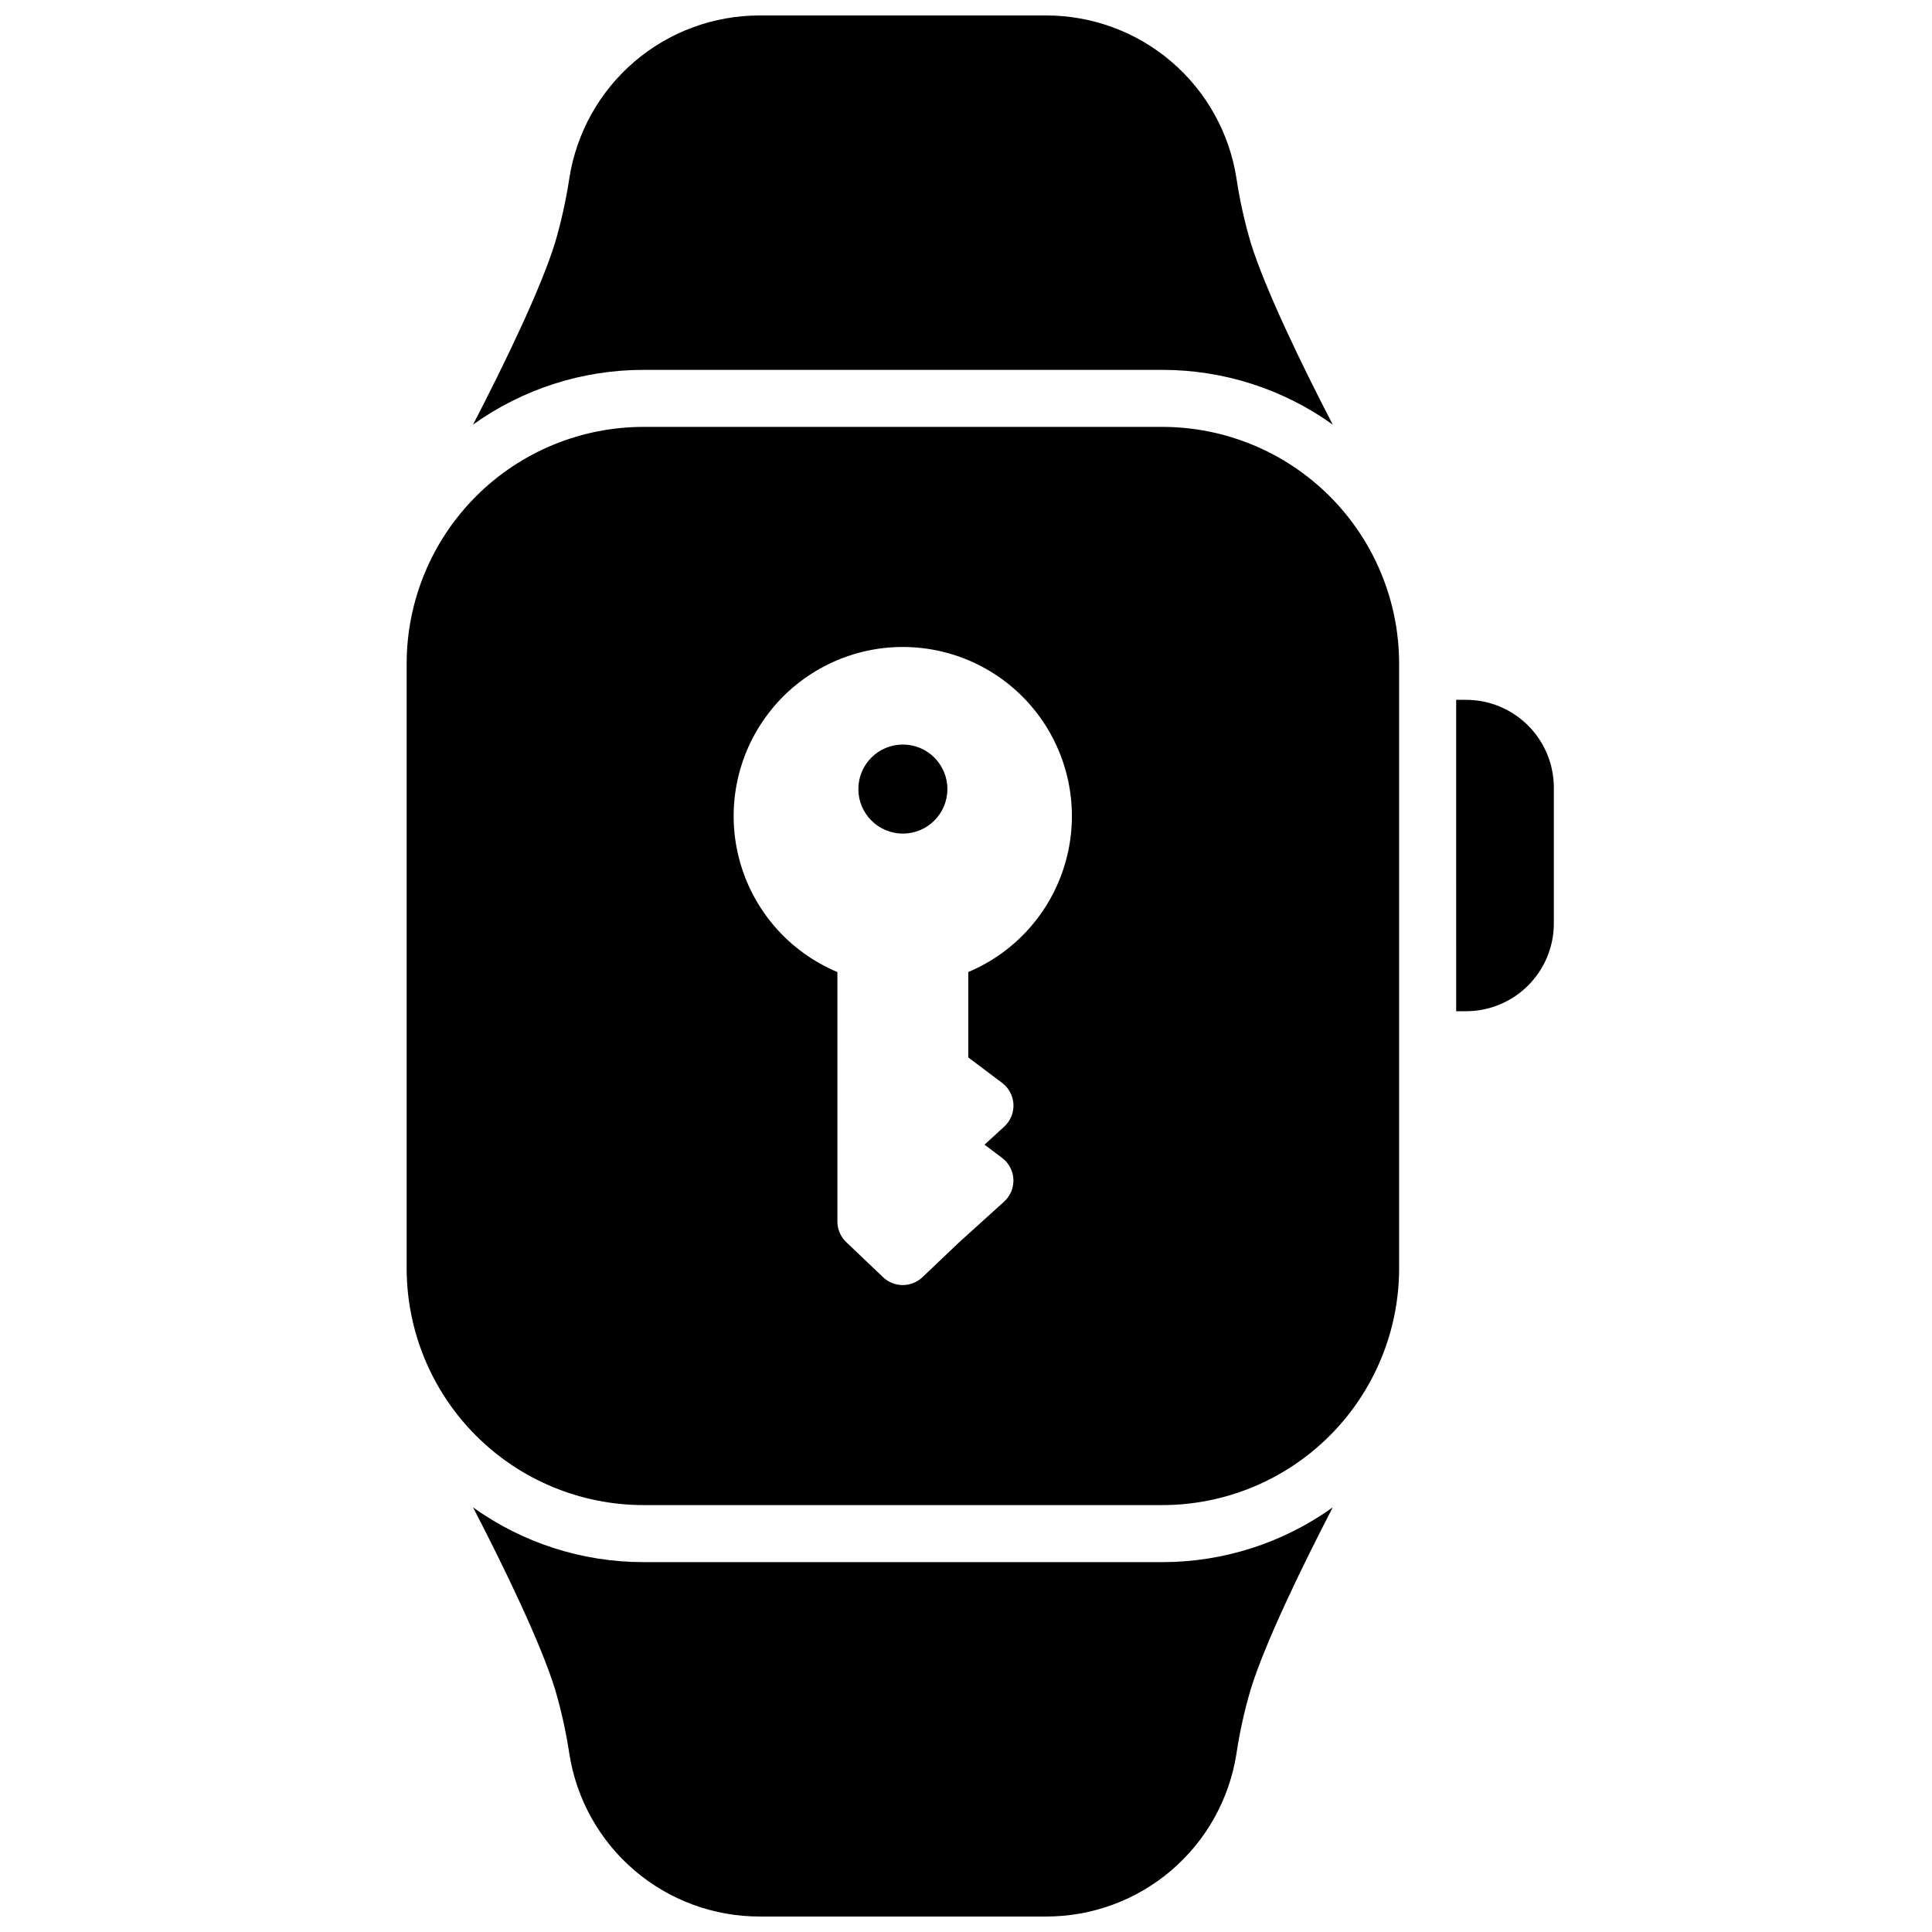
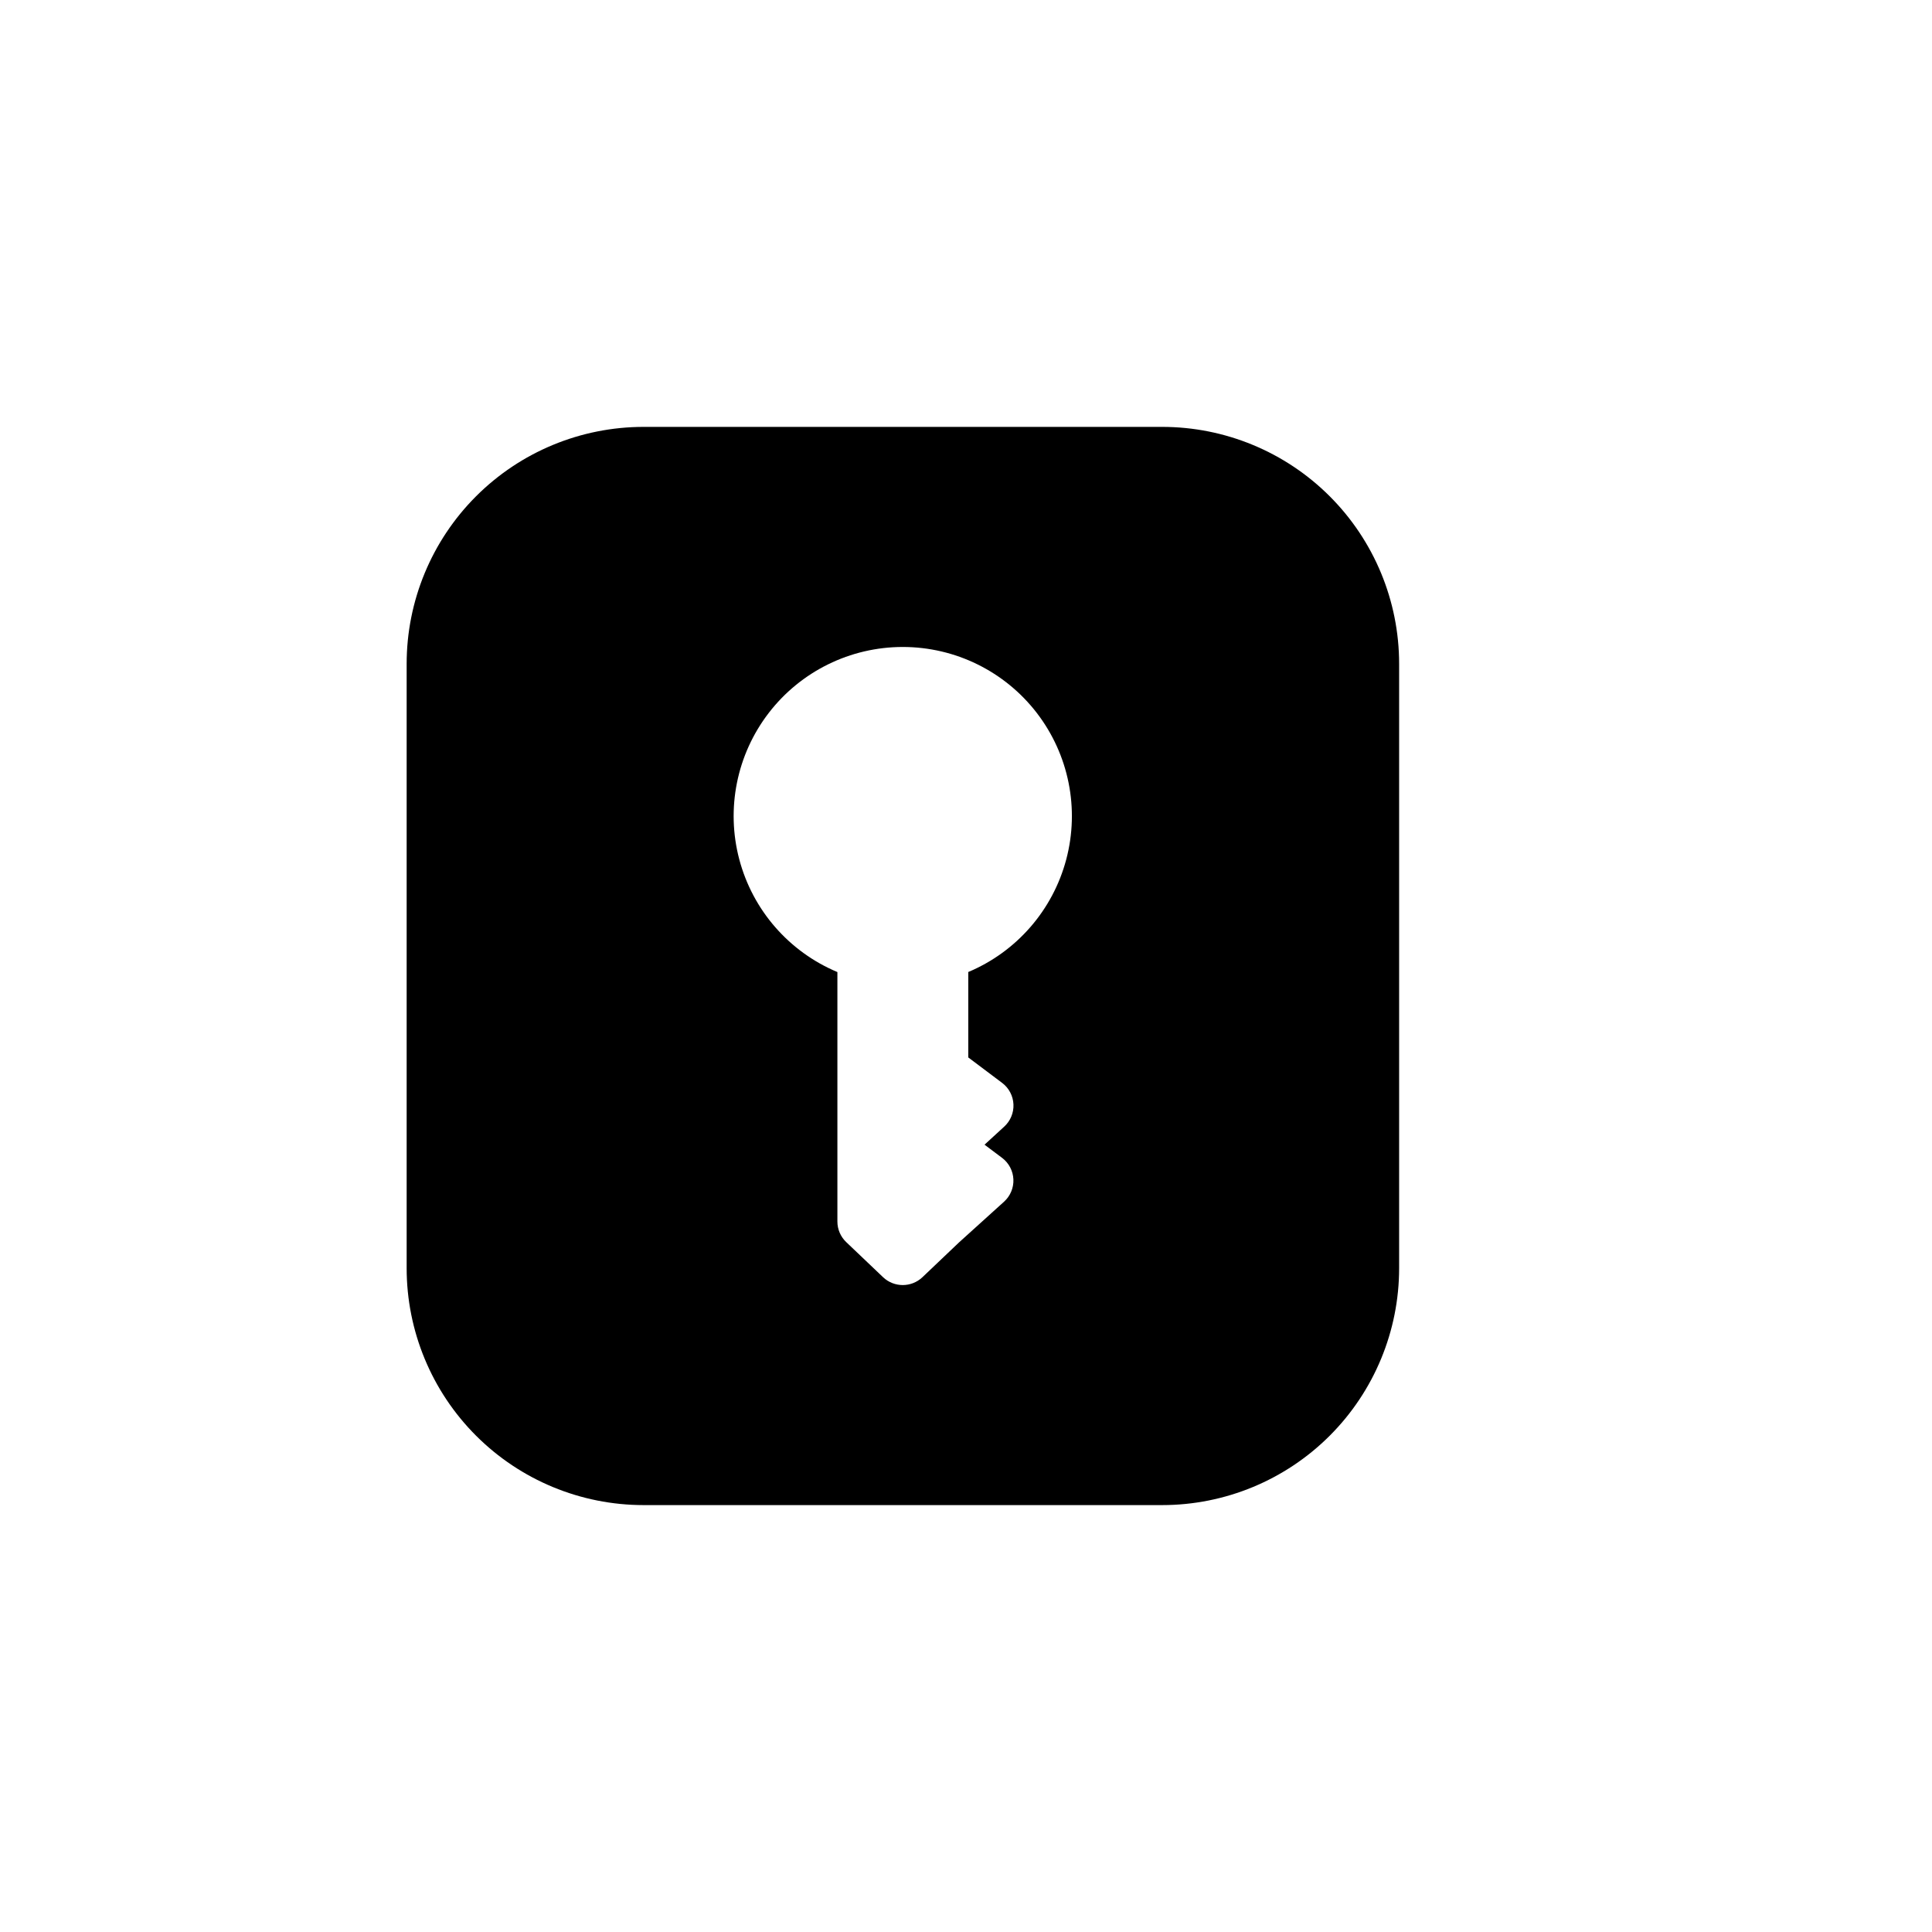
<svg xmlns="http://www.w3.org/2000/svg" width="800px" height="800px" version="1.1" viewBox="144 144 512 512">
  <defs>
    <clipPath id="b">
-       <path d="m269 148.09h229v108.91h-229z" />
-     </clipPath>
+       </clipPath>
    <clipPath id="a">
      <path d="m269 543h229v108.9h-229z" />
    </clipPath>
  </defs>
  <g clip-path="url(#b)">
-     <path d="m451.99 242.02c16.215-0.012 32.023 5.062 45.203 14.508-8.375-16.121-18.016-36.145-21.746-48.227v0.004c-1.648-5.598-2.914-11.301-3.777-17.07-1.879-12.039-8.004-23.008-17.27-30.922-9.266-7.91-21.059-12.246-33.242-12.215h-75.766c-12.184-0.031-23.977 4.305-33.242 12.215-9.266 7.914-15.391 18.883-17.27 30.922-0.875 5.766-2.137 11.469-3.777 17.07-3.727 12.09-13.371 32.082-21.746 48.227v-0.004c13.18-9.445 28.988-14.523 45.203-14.508z" />
-   </g>
+     </g>
  <g clip-path="url(#a)">
-     <path d="m314.56 557.98c-16.215 0.012-32.023-5.062-45.203-14.512 8.375 16.121 18.016 36.145 21.746 48.227 1.641 5.598 2.902 11.301 3.777 17.066 1.879 12.039 8.004 23.008 17.27 30.922s21.059 12.246 33.242 12.215h75.766c12.184 0.031 23.977-4.301 33.242-12.215s15.391-18.883 17.27-30.922c0.863-5.769 2.129-11.473 3.777-17.066 3.727-12.09 13.371-32.082 21.746-48.227-13.18 9.445-28.988 14.523-45.203 14.512z" />
-   </g>
+     </g>
  <path d="m451.99 257.13h-137.43c-16.652 0-32.625 6.613-44.402 18.391-11.777 11.777-18.391 27.75-18.391 44.402v160.15c0 16.652 6.613 32.625 18.391 44.402 11.777 11.777 27.75 18.391 44.402 18.391h137.43c16.652 0 32.625-6.613 44.402-18.391 11.777-11.777 18.391-27.75 18.391-44.402v-160.15c0-16.652-6.613-32.625-18.391-44.402-11.777-11.777-27.75-18.391-44.402-18.391zm-51.387 144.47v22.633l8.969 6.742-0.004-0.004c1.809 1.355 2.91 3.449 3.008 5.703 0.098 2.258-0.82 4.438-2.504 5.945l-5.16 4.734 4.656 3.496c1.797 1.355 2.894 3.445 2.992 5.691 0.098 2.25-0.816 4.422-2.488 5.93l-11.922 10.781-9.703 9.23 0.004-0.004c-2.926 2.769-7.5 2.769-10.422 0l-9.766-9.301 0.004 0.004c-1.5-1.426-2.352-3.406-2.348-5.473v-66.102c-12.832-5.375-22.438-16.406-26-29.855-3.562-13.445-0.68-27.785 7.805-38.812 8.484-11.023 21.609-17.484 35.52-17.484 13.914 0 27.035 6.461 35.52 17.484 8.484 11.027 11.367 25.367 7.805 38.812-3.562 13.449-13.168 24.48-25.996 29.855z" />
-   <path d="m395.07 353.11c0 6.516-5.281 11.797-11.797 11.797-6.519 0-11.801-5.281-11.801-11.797 0-6.519 5.281-11.801 11.801-11.801 6.516 0 11.797 5.281 11.797 11.801" />
-   <path d="m532.52 329.46h-2.621l0.004 82.523h2.621-0.004c6.168-0.004 12.086-2.457 16.445-6.82 4.363-4.359 6.816-10.277 6.82-16.445v-36.082c-0.027-6.152-2.492-12.043-6.852-16.387s-10.262-6.785-16.414-6.789z" />
</svg>